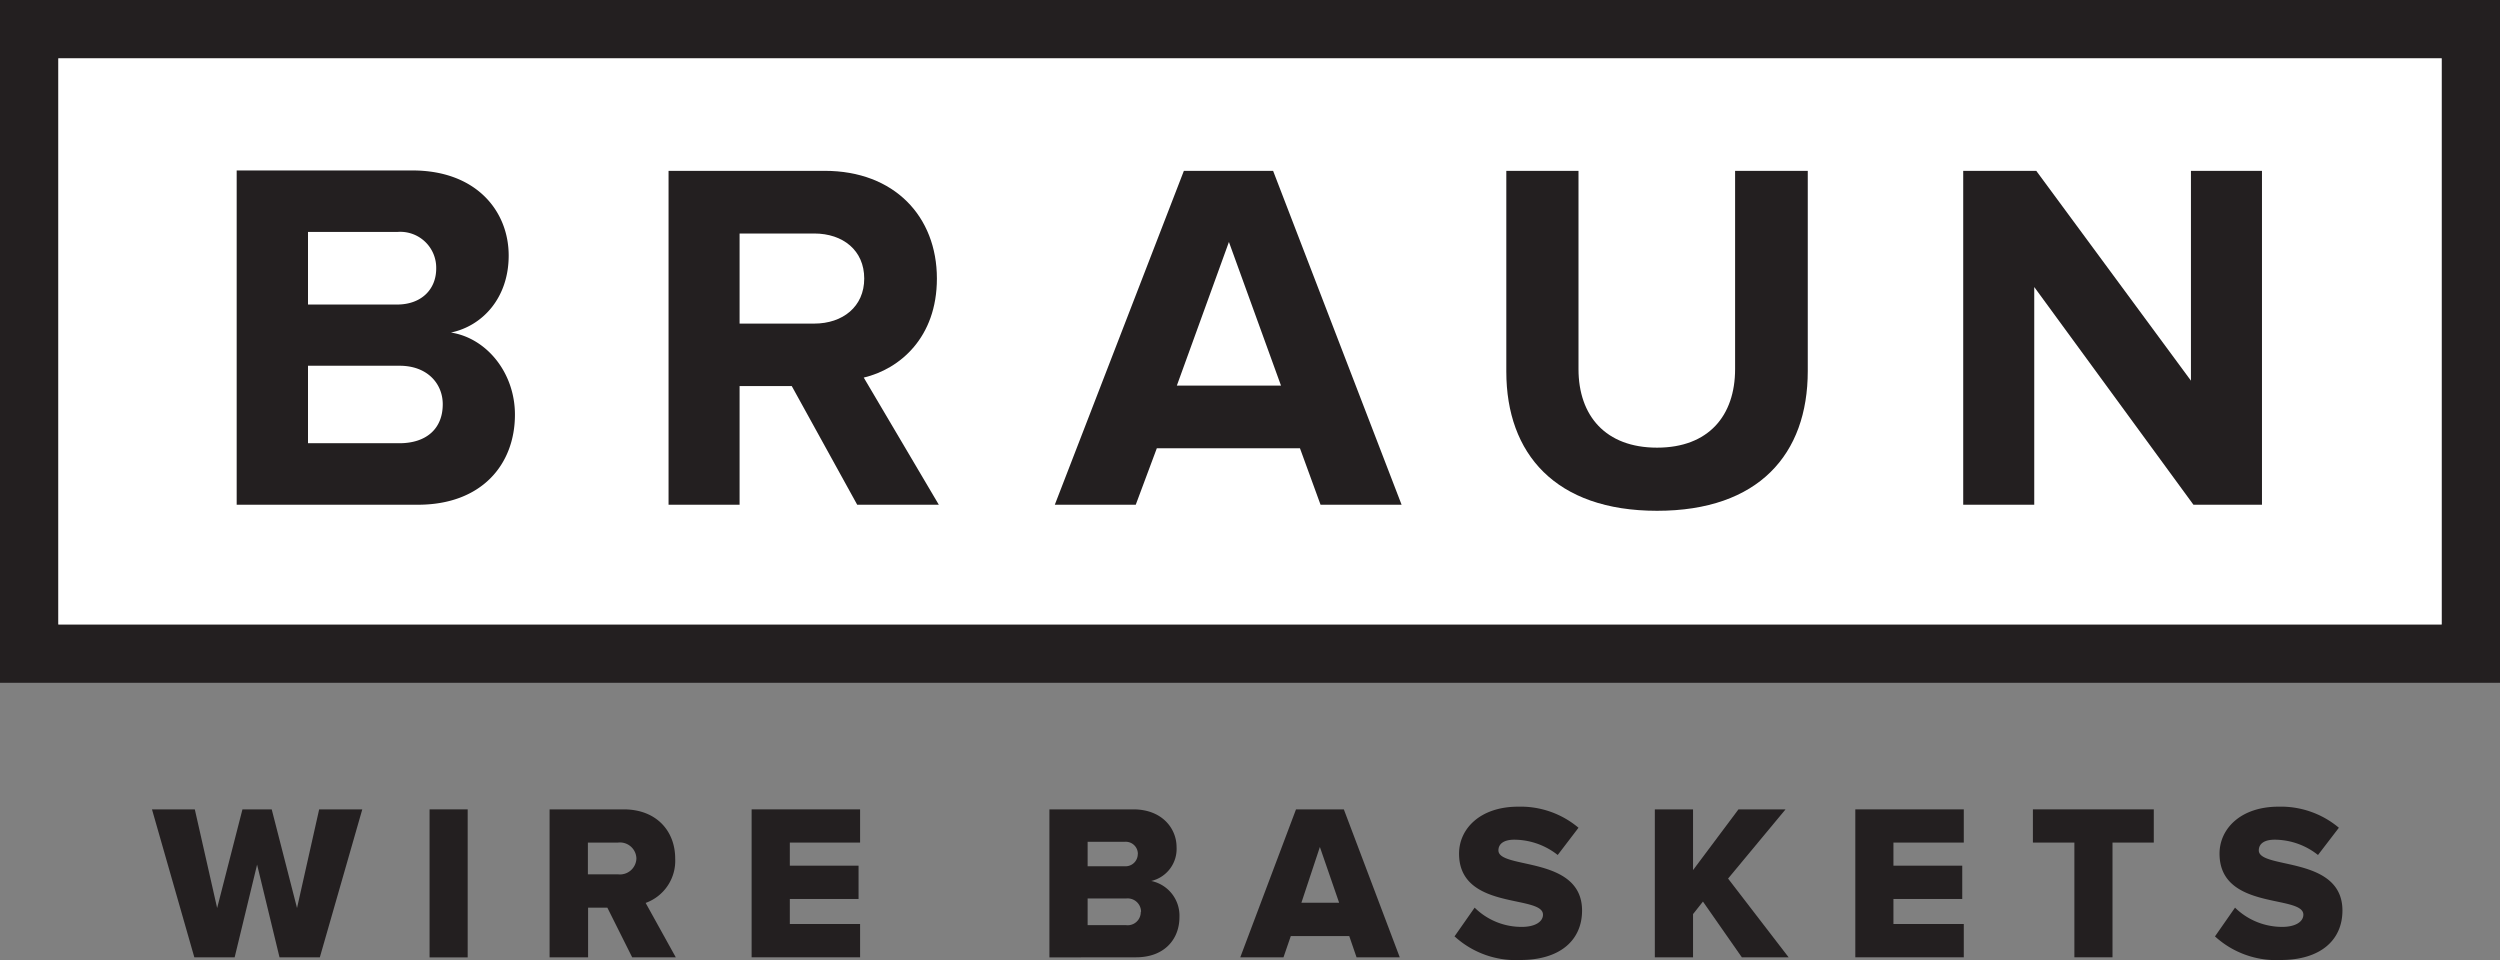
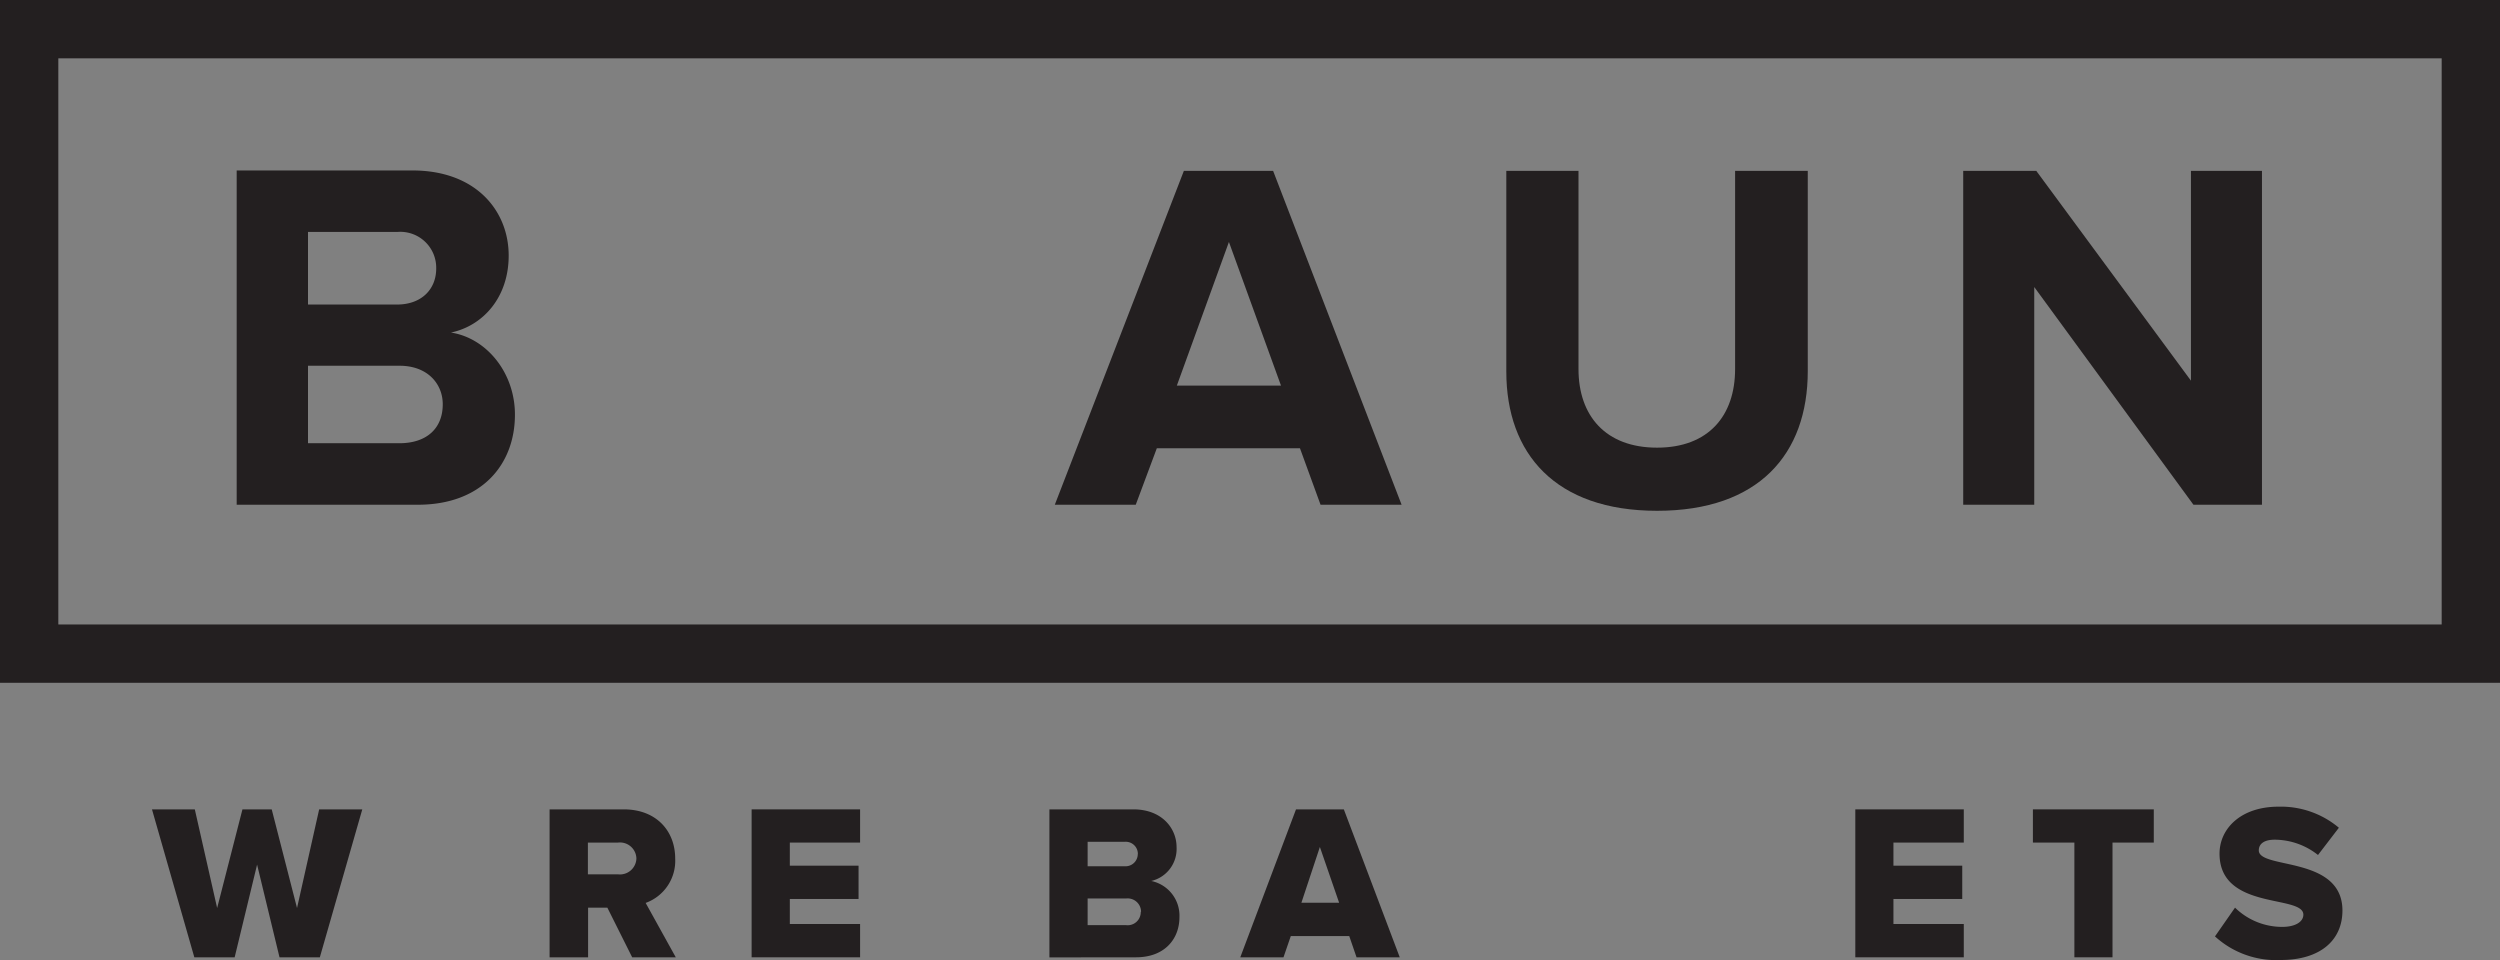
<svg xmlns="http://www.w3.org/2000/svg" viewBox="0 0 259.74 99.74">
  <rect x="0" y="0" width="259.74" height="99.74" fill="#808080" stroke="none" />
  <defs>
    <style>.cls-1{fill:#231f20;}.cls-2{fill:#fff;}</style>
  </defs>
  <title>Asset 17</title>
  <g id="Layer_2" data-name="Layer 2">
    <g id="Layer_2-2" data-name="Layer 2">
      <polygon class="cls-1" points="33.16 84.09 30.86 94.34 28.23 84.09 25.19 84.09 22.56 94.34 20.24 84.09 15.79 84.09 20.19 99.46 24.38 99.46 26.71 89.83 29.04 99.46 33.23 99.46 37.64 84.09 33.16 84.09" />
-       <rect class="cls-1" x="44.63" y="84.09" width="3.96" height="15.38" />
      <path class="cls-1" d="M66.12,89.18a1.71,1.71,0,0,0-1.91-1.64H61.08v3.3h3.13a1.71,1.71,0,0,0,1.91-1.66m-.44,10.28L63.1,94.3h-2v5.16h-4V84.09h7.7c3.41,0,5.35,2.26,5.35,5.11a4.65,4.65,0,0,1-3.07,4.61l3.13,5.65Z" />
      <polygon class="cls-1" points="78.09 84.09 78.09 99.46 89.36 99.46 89.36 96 82.06 96 82.06 93.4 89.2 93.4 89.2 89.94 82.06 89.94 82.06 87.54 89.36 87.54 89.36 84.09 78.09 84.09" />
      <path class="cls-1" d="M118.55,94.73A1.39,1.39,0,0,0,117,93.35h-4v2.77h4a1.36,1.36,0,0,0,1.52-1.39m-.3-6a1.26,1.26,0,0,0-1.36-1.27H113V90h3.85a1.27,1.27,0,0,0,1.36-1.29m-9.18,10.76V84.09h8.72c3,0,4.49,2,4.49,3.91a3.42,3.42,0,0,1-2.63,3.53,3.68,3.68,0,0,1,2.93,3.76c0,2.23-1.5,4.17-4.52,4.17Z" />
      <path class="cls-1" d="M137.13,88l2,5.79h-3.92Zm-2.48-3.91-5.79,15.37h4.49l.76-2.21h6.07l.76,2.21h4.49l-5.81-15.37Z" />
-       <path class="cls-1" d="M151.11,97.3l2.1-3a6.92,6.92,0,0,0,4.91,2c1.36,0,2.19-.53,2.19-1.27,0-2.1-8.72-.41-8.72-6.34,0-2.58,2.19-4.88,6.14-4.88A9.34,9.34,0,0,1,164,86l-2.16,2.83a7.34,7.34,0,0,0-4.5-1.59c-1.15,0-1.66.47-1.66,1.11,0,2,8.69.53,8.69,6.25,0,3.08-2.28,5.14-6.41,5.14a9.41,9.41,0,0,1-6.82-2.44" />
-       <polygon class="cls-1" points="180.62 84.09 175.9 90.4 175.9 84.09 171.93 84.09 171.93 99.46 175.9 99.46 175.9 94.97 176.93 93.67 180.97 99.46 185.83 99.46 179.54 91.28 185.51 84.09 180.62 84.09" />
      <polygon class="cls-1" points="192.76 84.09 192.76 99.46 204.03 99.46 204.03 96 196.72 96 196.72 93.4 203.87 93.4 203.87 89.94 196.72 89.94 196.72 87.54 204.03 87.54 204.03 84.09 192.76 84.09" />
      <polygon class="cls-1" points="211.21 84.09 211.21 87.54 215.52 87.54 215.52 99.46 219.48 99.46 219.48 87.54 223.77 87.54 223.77 84.09 211.21 84.09" />
      <path class="cls-1" d="M230.12,97.3l2.09-3a7,7,0,0,0,4.91,2c1.36,0,2.19-.53,2.19-1.27,0-2.1-8.71-.41-8.71-6.34,0-2.58,2.19-4.88,6.13-4.88A9.36,9.36,0,0,1,243,86l-2.17,2.83a7.29,7.29,0,0,0-4.49-1.59c-1.16,0-1.66.47-1.66,1.11,0,2,8.69.53,8.69,6.25,0,3.08-2.29,5.14-6.41,5.14a9.41,9.41,0,0,1-6.82-2.44" />
      <path class="cls-1" d="M126.88,0H0V70.94H259.74V0H126.88Zm126.8,64.88H6.06V6.06H253.68Z" />
-       <rect class="cls-2" x="6.06" y="6.06" width="247.62" height="58.82" />
      <path class="cls-1" d="M132.27,17.75H123L109.59,52.44H118l2.19-5.87h14.87l2.14,5.87h8.42Zm-10,22.31,5.41-14.92,5.41,14.92Z" />
      <polygon class="cls-1" points="227.89 52.44 211.35 29.82 211.35 52.44 203.97 52.44 203.97 17.75 211.56 17.75 227.63 39.55 227.63 17.75 235.01 17.75 235.01 52.44 227.89 52.44" />
      <path class="cls-1" d="M46.85,34.55c3.27-.68,6-3.59,6-8,0-4.62-3.37-8.84-10-8.84H24.59V52.44H43.42c6.6,0,10.08-4.16,10.08-9.36C53.5,38.71,50.54,35.12,46.85,34.55ZM32,24.1h9.26a3.73,3.73,0,0,1,4.06,3.8c0,2.18-1.56,3.74-4.06,3.74H32Zm9.52,21.95H32V38h9.52C44.4,38,46,39.86,46,42,46,44.54,44.3,46.05,41.49,46.05Z" />
-       <path class="cls-1" d="M89.74,39.23c3.75-.89,7.6-4.16,7.6-10.29,0-6.45-4.43-11.19-11.65-11.19H69.46V52.44h7.38V40.11h5.42l6.8,12.33h8.48Zm-5.15-5.61H76.84V24.26h7.75c3,0,5.2,1.76,5.2,4.68S87.56,33.62,84.59,33.62Z" />
      <path class="cls-1" d="M156.5,38.61V17.75H164v20.6c0,4.83,2.8,8.16,8.16,8.16s8.11-3.33,8.11-8.16V17.75h7.55v20.8c0,8.64-5.1,14.52-15.66,14.52S156.5,47.14,156.5,38.61Z" />
    </g>
  </g>
</svg>